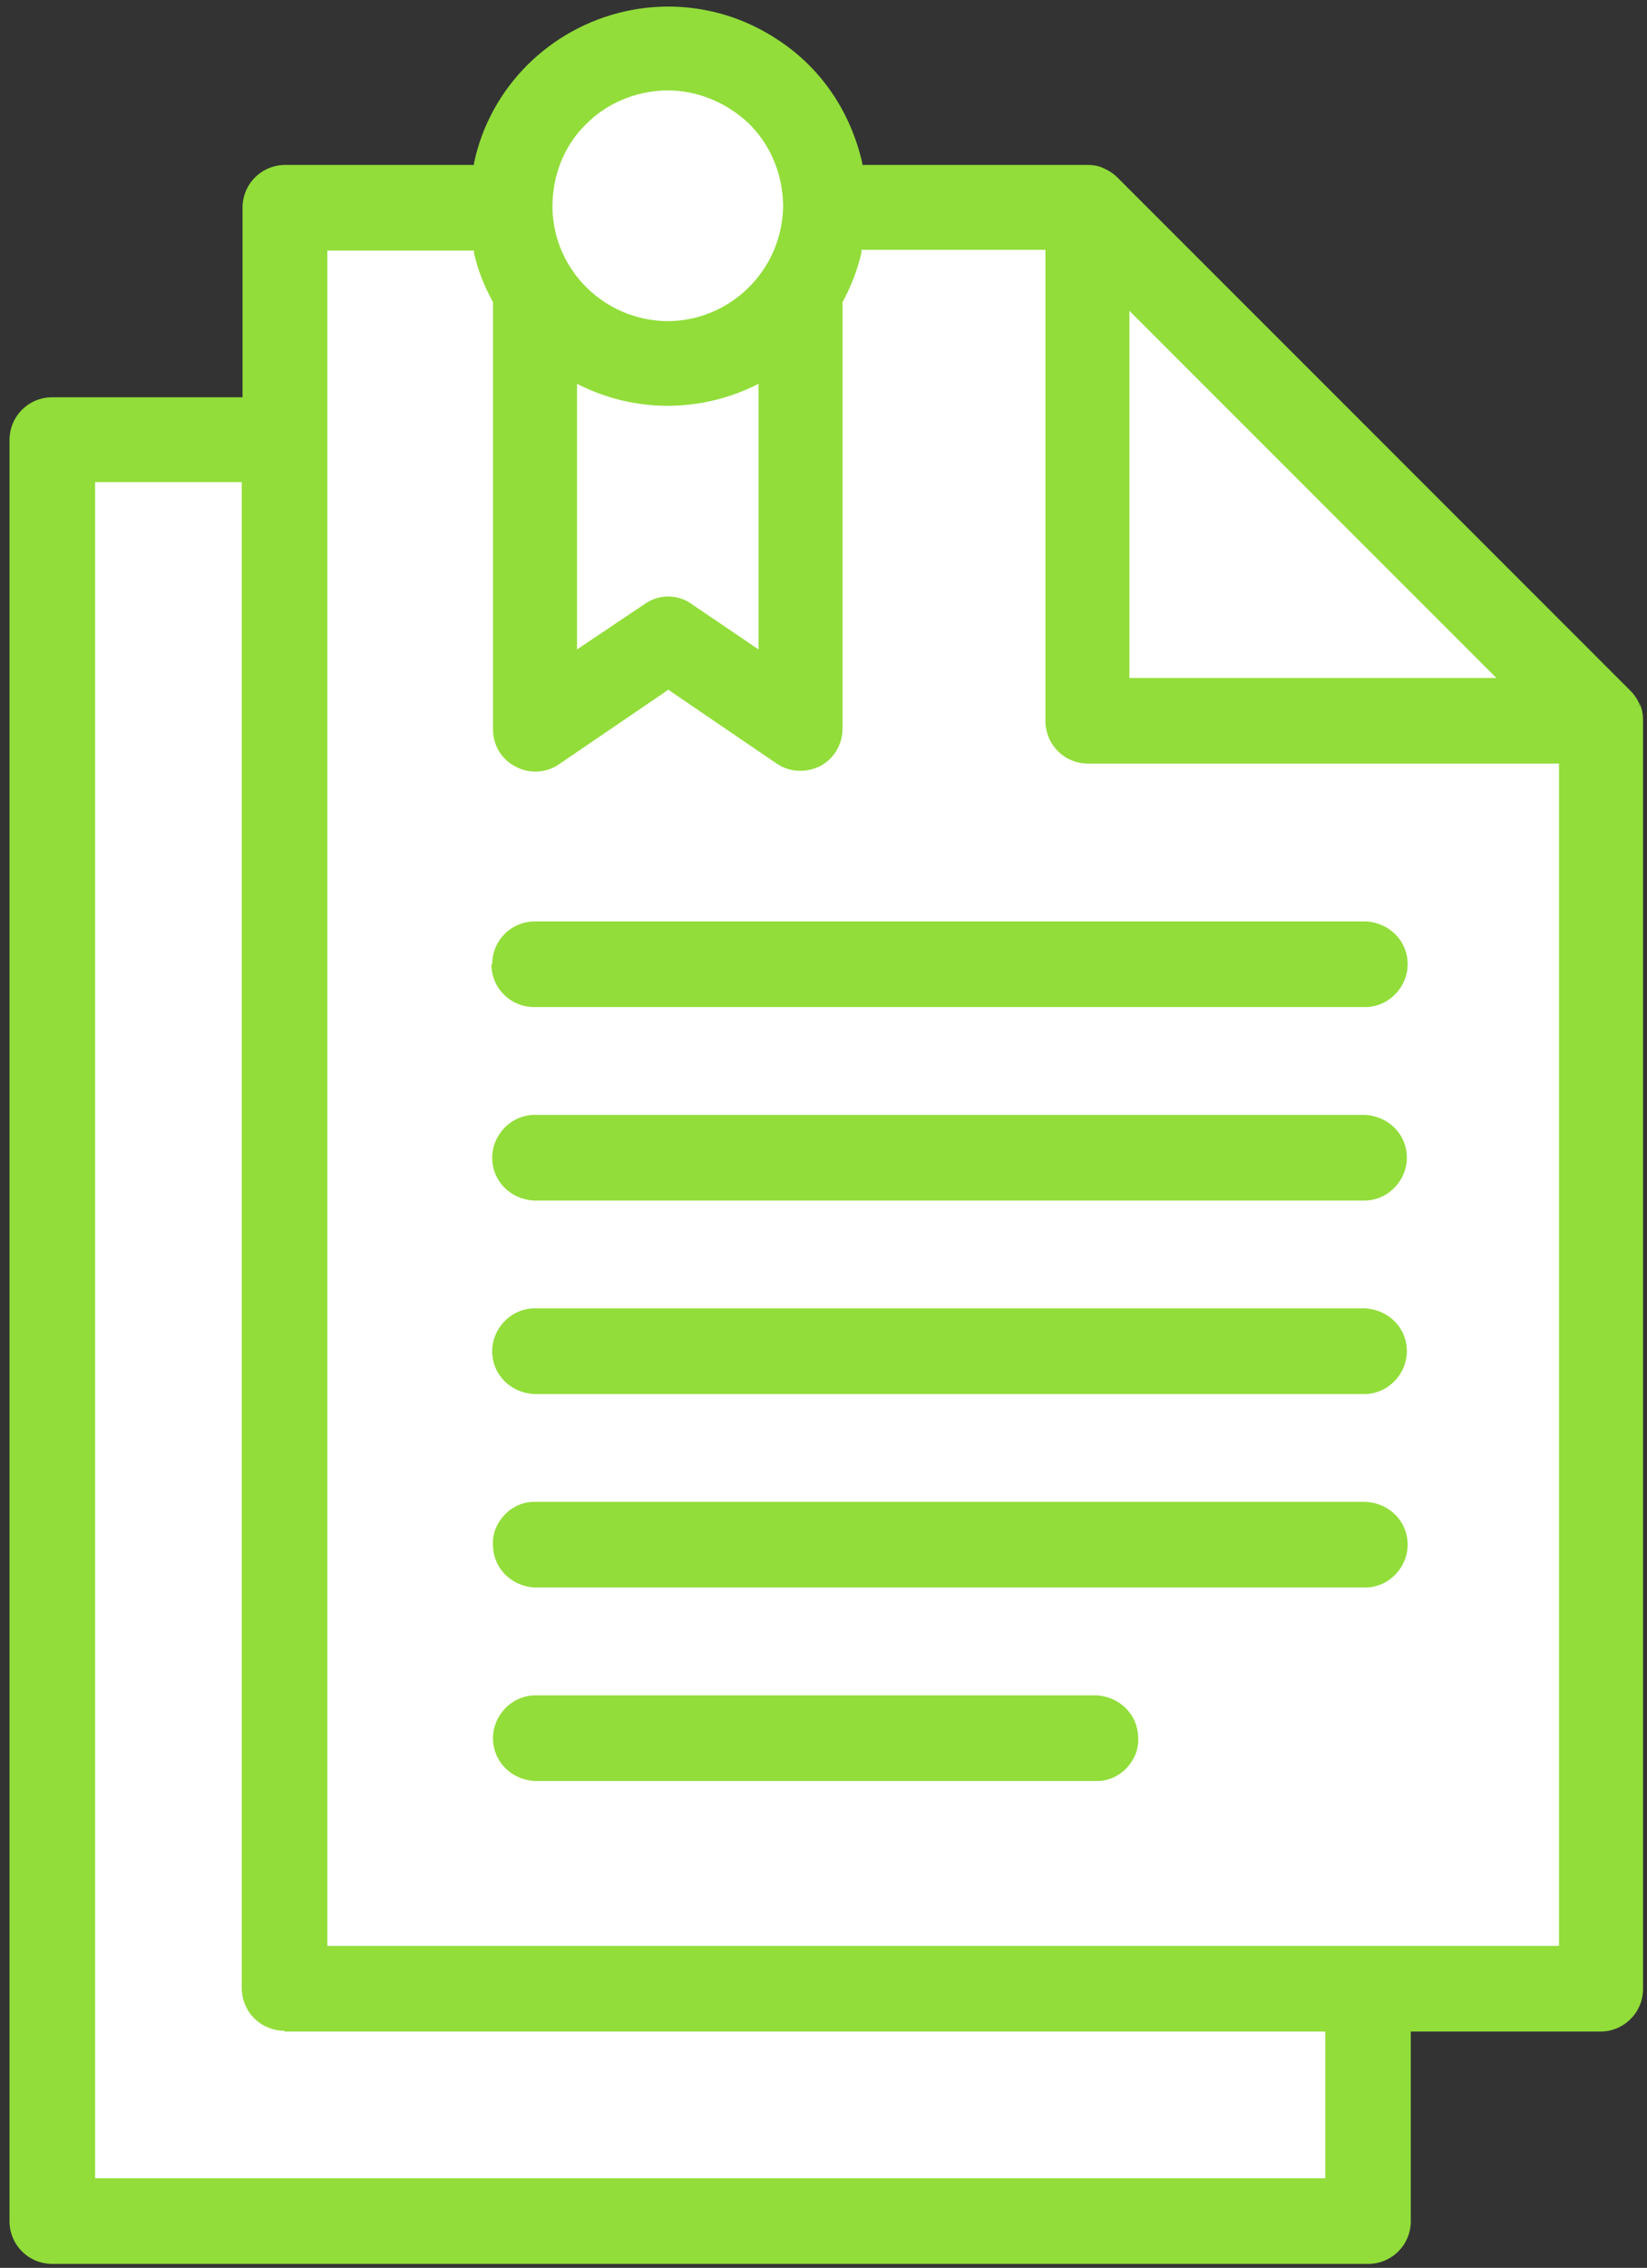
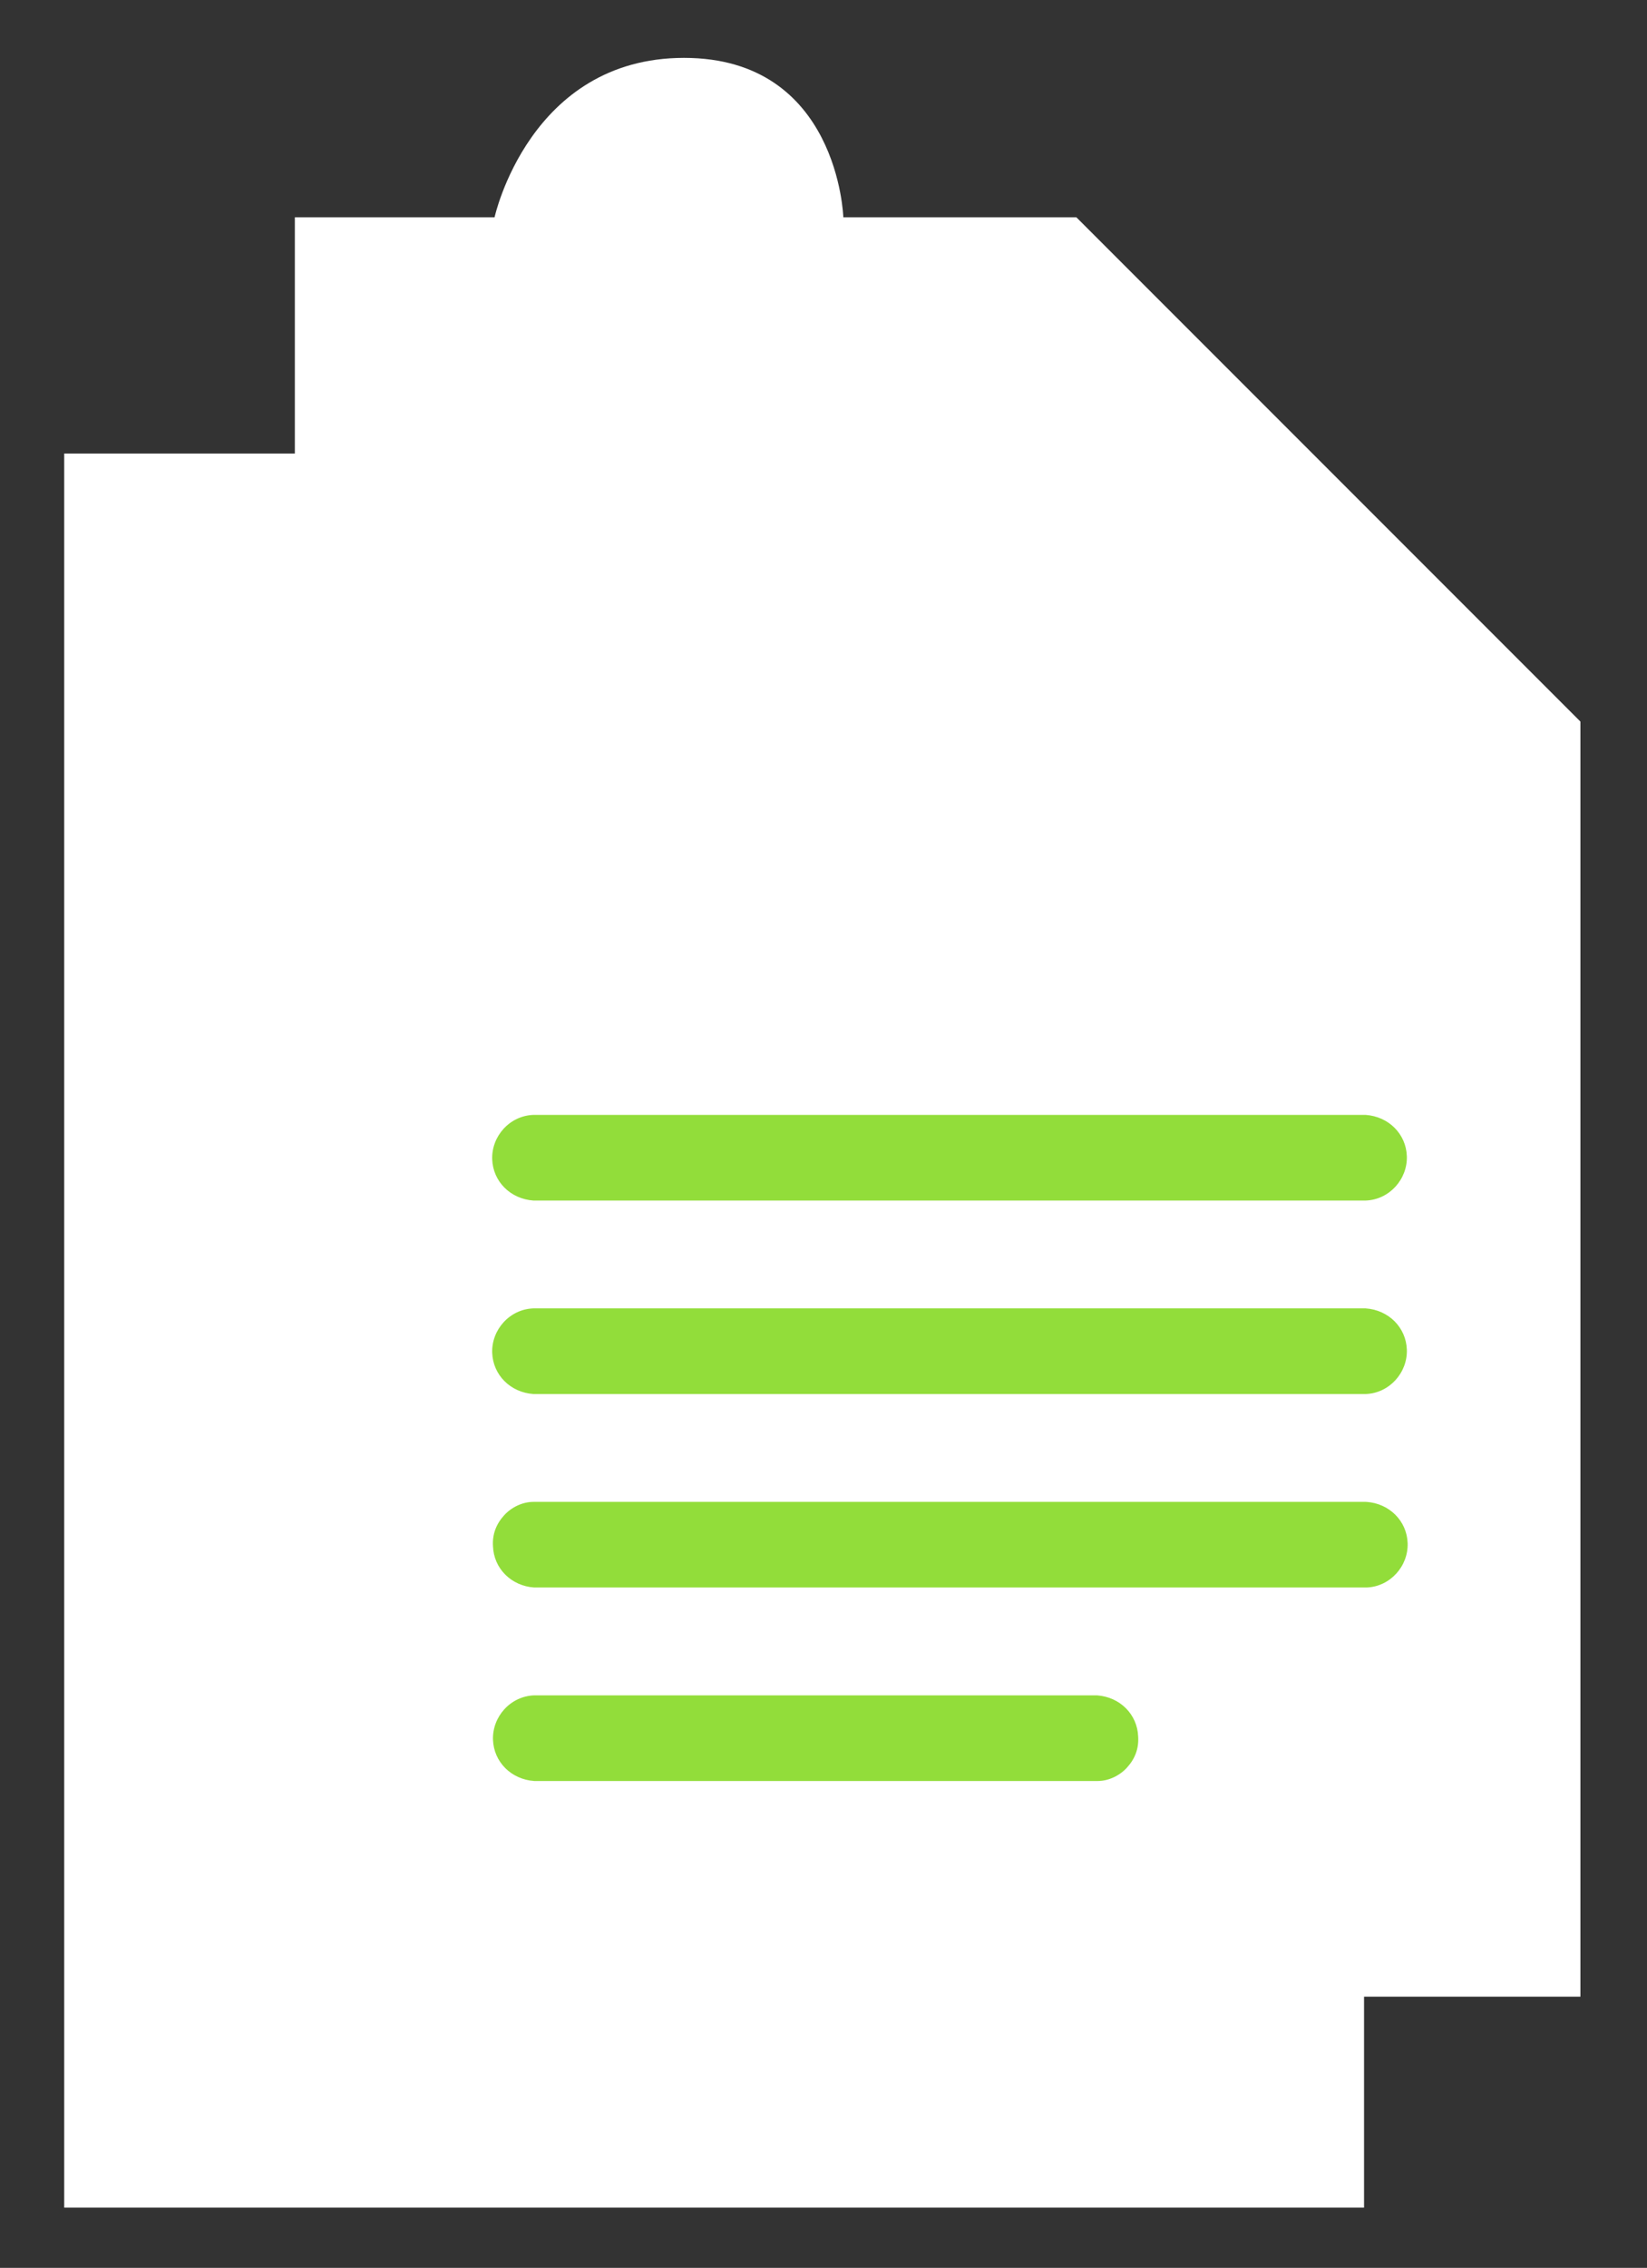
<svg xmlns="http://www.w3.org/2000/svg" version="1.1" viewBox="0 0 207.8 286">
  <rect x="0" y="0" width="207.8" height="286" fill="#333333" stroke="none" />
  <defs>
    <style>
      .cls-1 {
        fill: #fff;
      }

      .cls-2 {
        fill: #92dd3a;
      }
    </style>
  </defs>
  <g>
    <g id="Calque_1">
      <path id="Tracé_1444" class="cls-1" d="M37.2,27.4v29.8H8.1v221.2h164v-26.6h27.3V91l-63.6-63.6h-29.4s-.6-20.1-20.1-20.1-23.9,20.1-23.9,20.1h-25.2Z" />
      <g>
-         <path class="cls-2" d="M62,121.6c0,3,2.4,5.4,5.4,5.4h105c3-.1,5.3-2.7,5.2-5.6-.1-2.8-2.3-5-5.2-5.2h-104.9c-3,0-5.4,2.4-5.4,5.4Z" />
        <path class="cls-2" d="M172.3,140.6h-105c-3,.1-5.3,2.7-5.2,5.6.1,2.8,2.3,5,5.2,5.2h105c3-.1,5.3-2.7,5.2-5.6-.1-2.8-2.3-5-5.2-5.2Z" />
        <path class="cls-2" d="M172.3,165h-105c-3,.1-5.3,2.7-5.2,5.6.1,2.8,2.3,5,5.2,5.2h105c3-.1,5.3-2.7,5.2-5.6-.1-2.8-2.3-5-5.2-5.2Z" />
        <path class="cls-2" d="M172.3,189.4h-105c-1.4,0-2.8.7-3.7,1.7-1,1.1-1.5,2.4-1.4,3.9.1,2.8,2.3,5,5.2,5.2h105c3-.1,5.3-2.7,5.2-5.6-.1-2.8-2.3-5-5.2-5.2Z" />
        <path class="cls-2" d="M138.5,213.8v.5h0v-.5h-71.1c-3,.1-5.3,2.7-5.2,5.6.1,2.8,2.3,5,5.2,5.2h71.1c1.4,0,2.8-.7,3.7-1.7,1-1.1,1.5-2.4,1.4-3.9-.1-2.8-2.3-5-5.2-5.2Z" />
-         <path class="cls-2" d="M207,88.9l-.5.2s0,0,0,0h0s0,0,0,0l.4-.2c-.3-.7-.7-1.3-1.2-1.8L141,22.4c-.5-.5-1.1-.9-1.8-1.2-.6-.3-1.3-.4-2-.4h-28.4v-.2c-1.5-6.6-5.3-12.2-11-15.8C92.2,1.2,85.5,0,79,1.4c-9.6,2.1-17.2,9.6-19.2,19.2v.2h-23.8c-3,0-5.4,2.4-5.4,5.4v23.9H6.6c-3,0-5.4,2.4-5.4,5.4v224.6c0,3,2.4,5.4,5.4,5.4h166c3,0,5.4-2.4,5.4-5.4v-23.9h23.9c3,0,5.4-2.4,5.4-5.4V90.8c0-.7-.1-1.3-.4-2ZM35.9,256.2h131.3v18.5H12V60.8h18.5v189.9c0,3,2.4,5.4,5.4,5.4ZM142.5,85.5v-46.3l46.3,46.3h-46.3ZM87.3,76.2c-1.8-1.3-4.2-1.3-6,0l-8.5,5.7v-33.5l.6.3c6.9,3.3,14.8,3.3,21.7,0l.6-.3v33.5s-8.4-5.7-8.4-5.7ZM98.8,26.2c-.2,8-6.8,14.4-14.8,14.3-7.8-.2-14.1-6.4-14.3-14.2v-.2c0-3.9,1.4-7.6,4.1-10.3,2.7-2.8,6.4-4.3,10.2-4.4,0,0,.1,0,.2,0,3.8,0,7.4,1.5,10.2,4.1,2.8,2.7,4.3,6.4,4.4,10.2v.6ZM84.2,86.9l13.8,9.4c1.6,1.1,3.7,1.2,5.5.3,1.7-.9,2.8-2.7,2.8-4.7v-53.8c1.1-2,1.9-4.1,2.4-6.3v-.3h23.2v59.4c0,3,2.4,5.4,5.4,5.4h59.4v149.1H41.3V31.6h18.5v.3c.5,2.2,1.3,4.2,2.4,6.2v53.9c0,2,1.1,3.8,2.9,4.7,1.7.9,3.8.8,5.4-.3l13.8-9.4Z" />
      </g>
    </g>
  </g>
</svg>